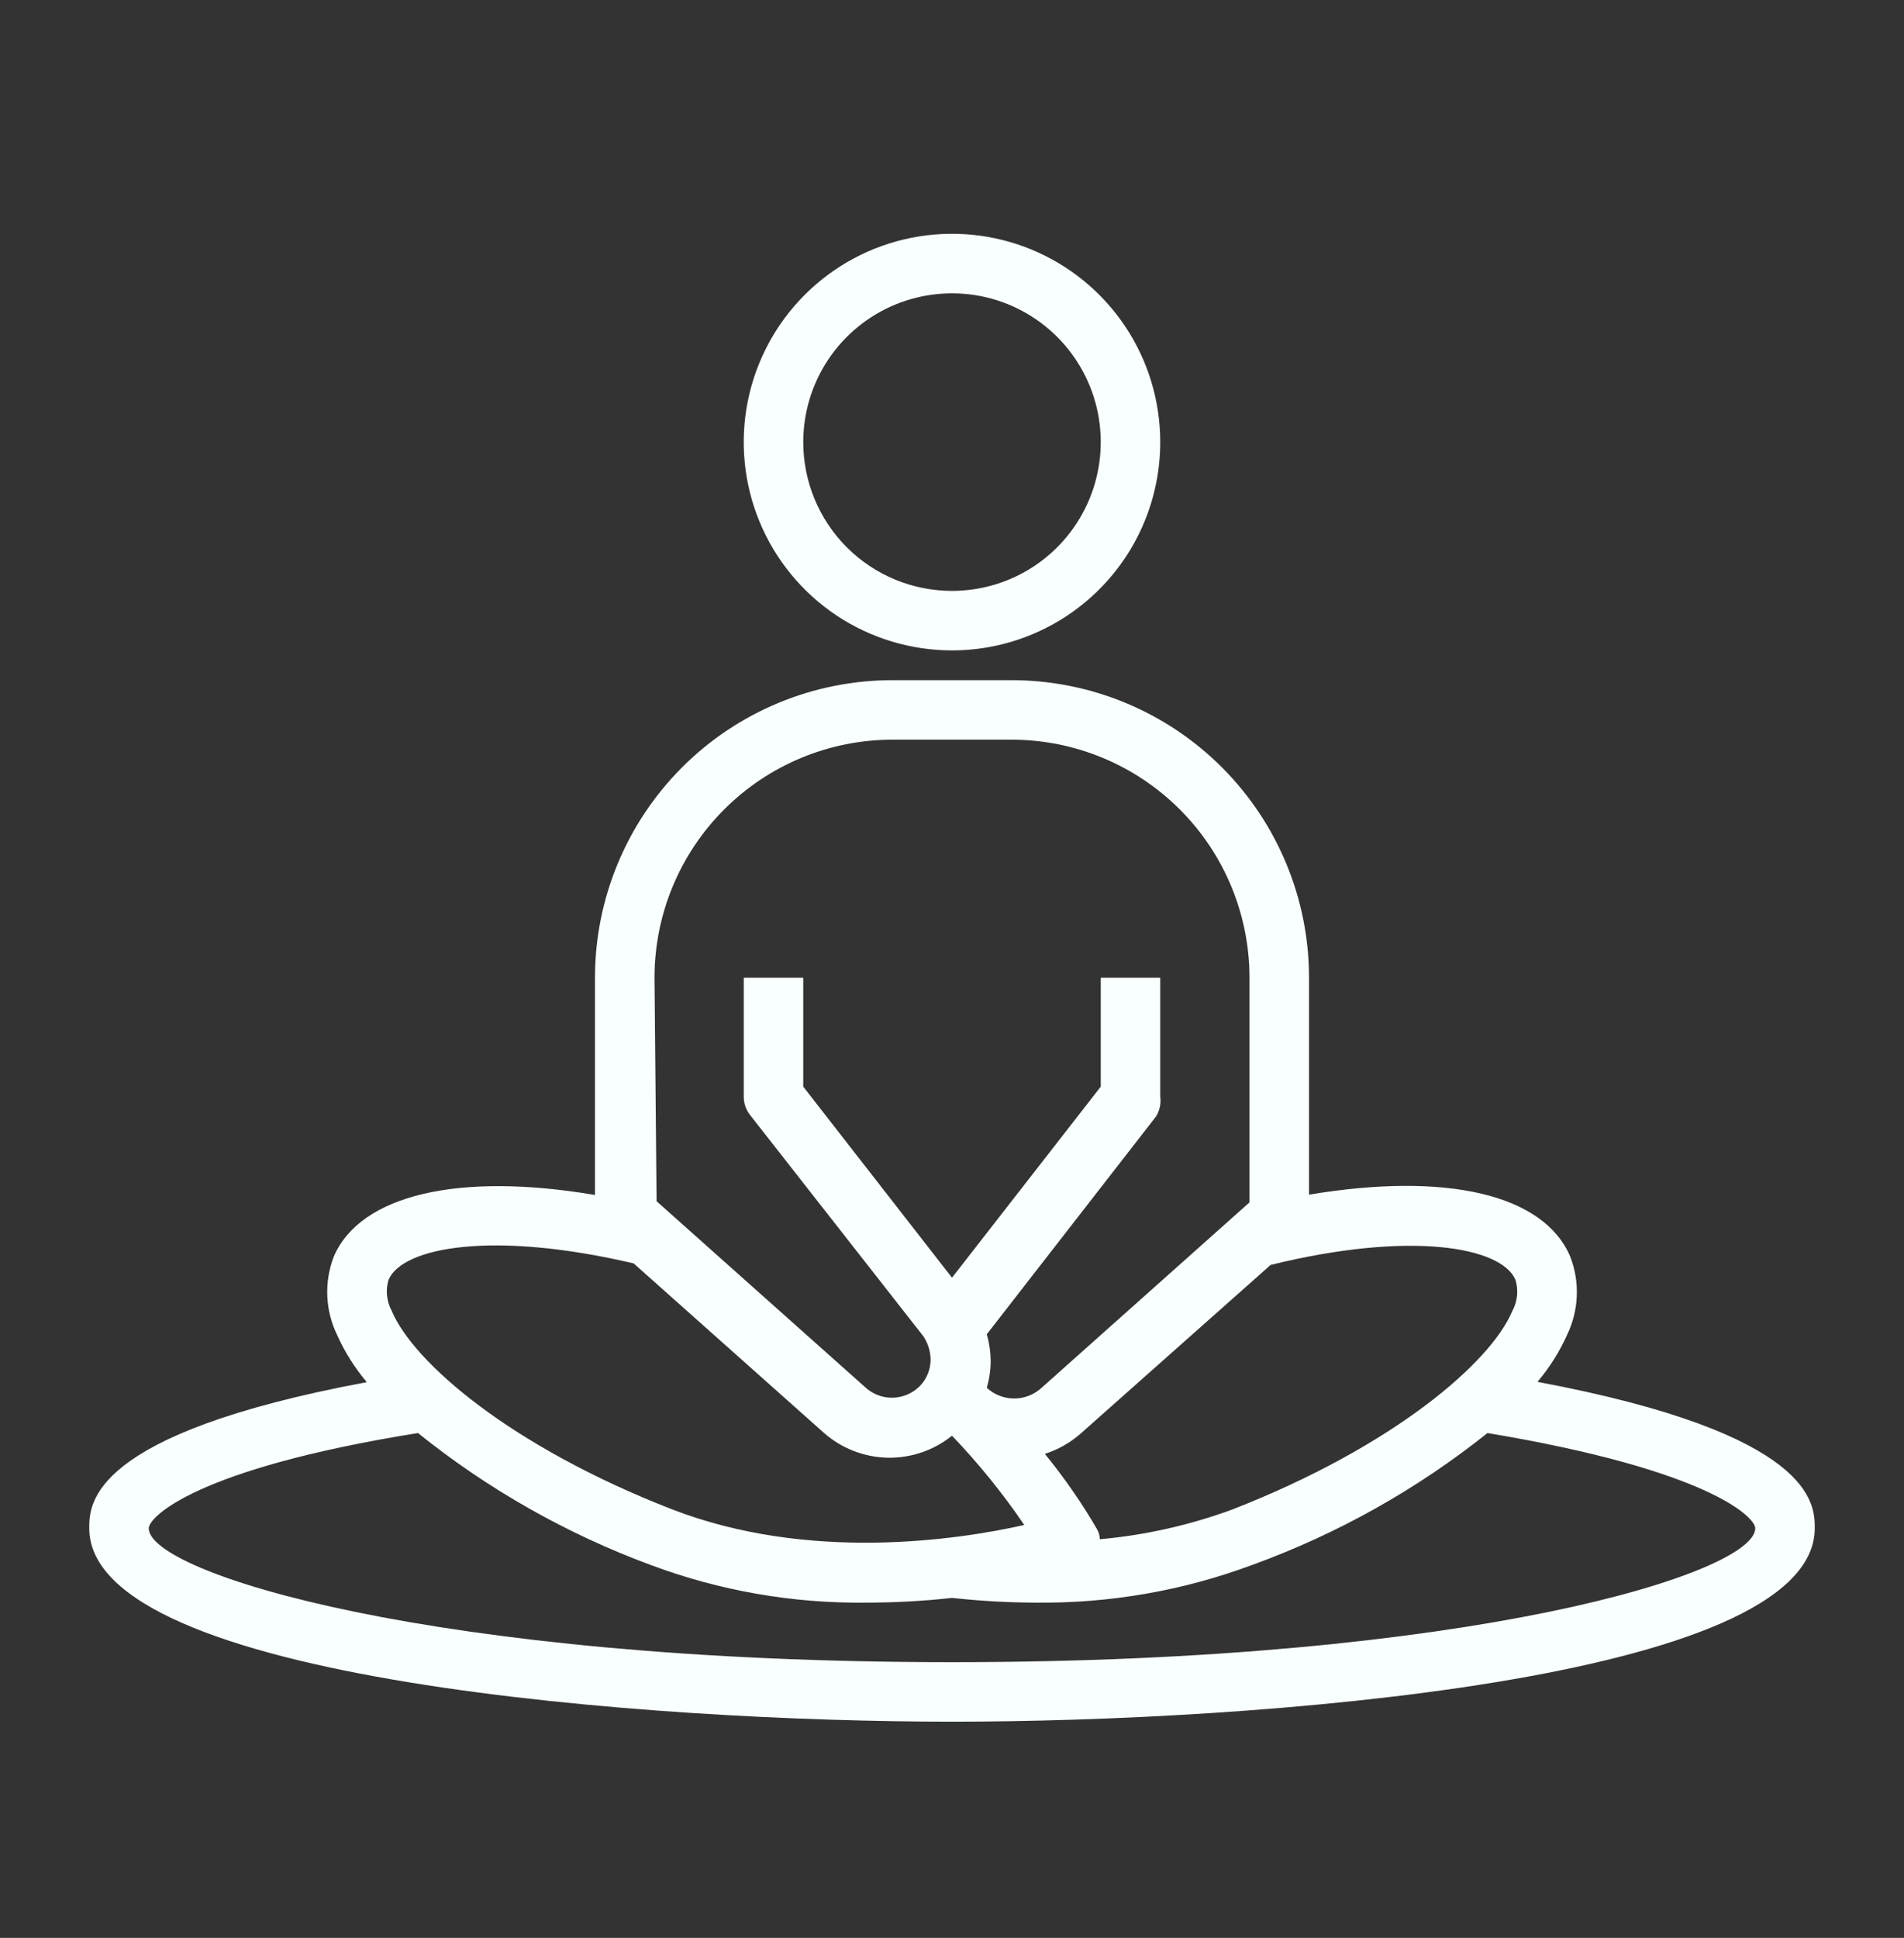
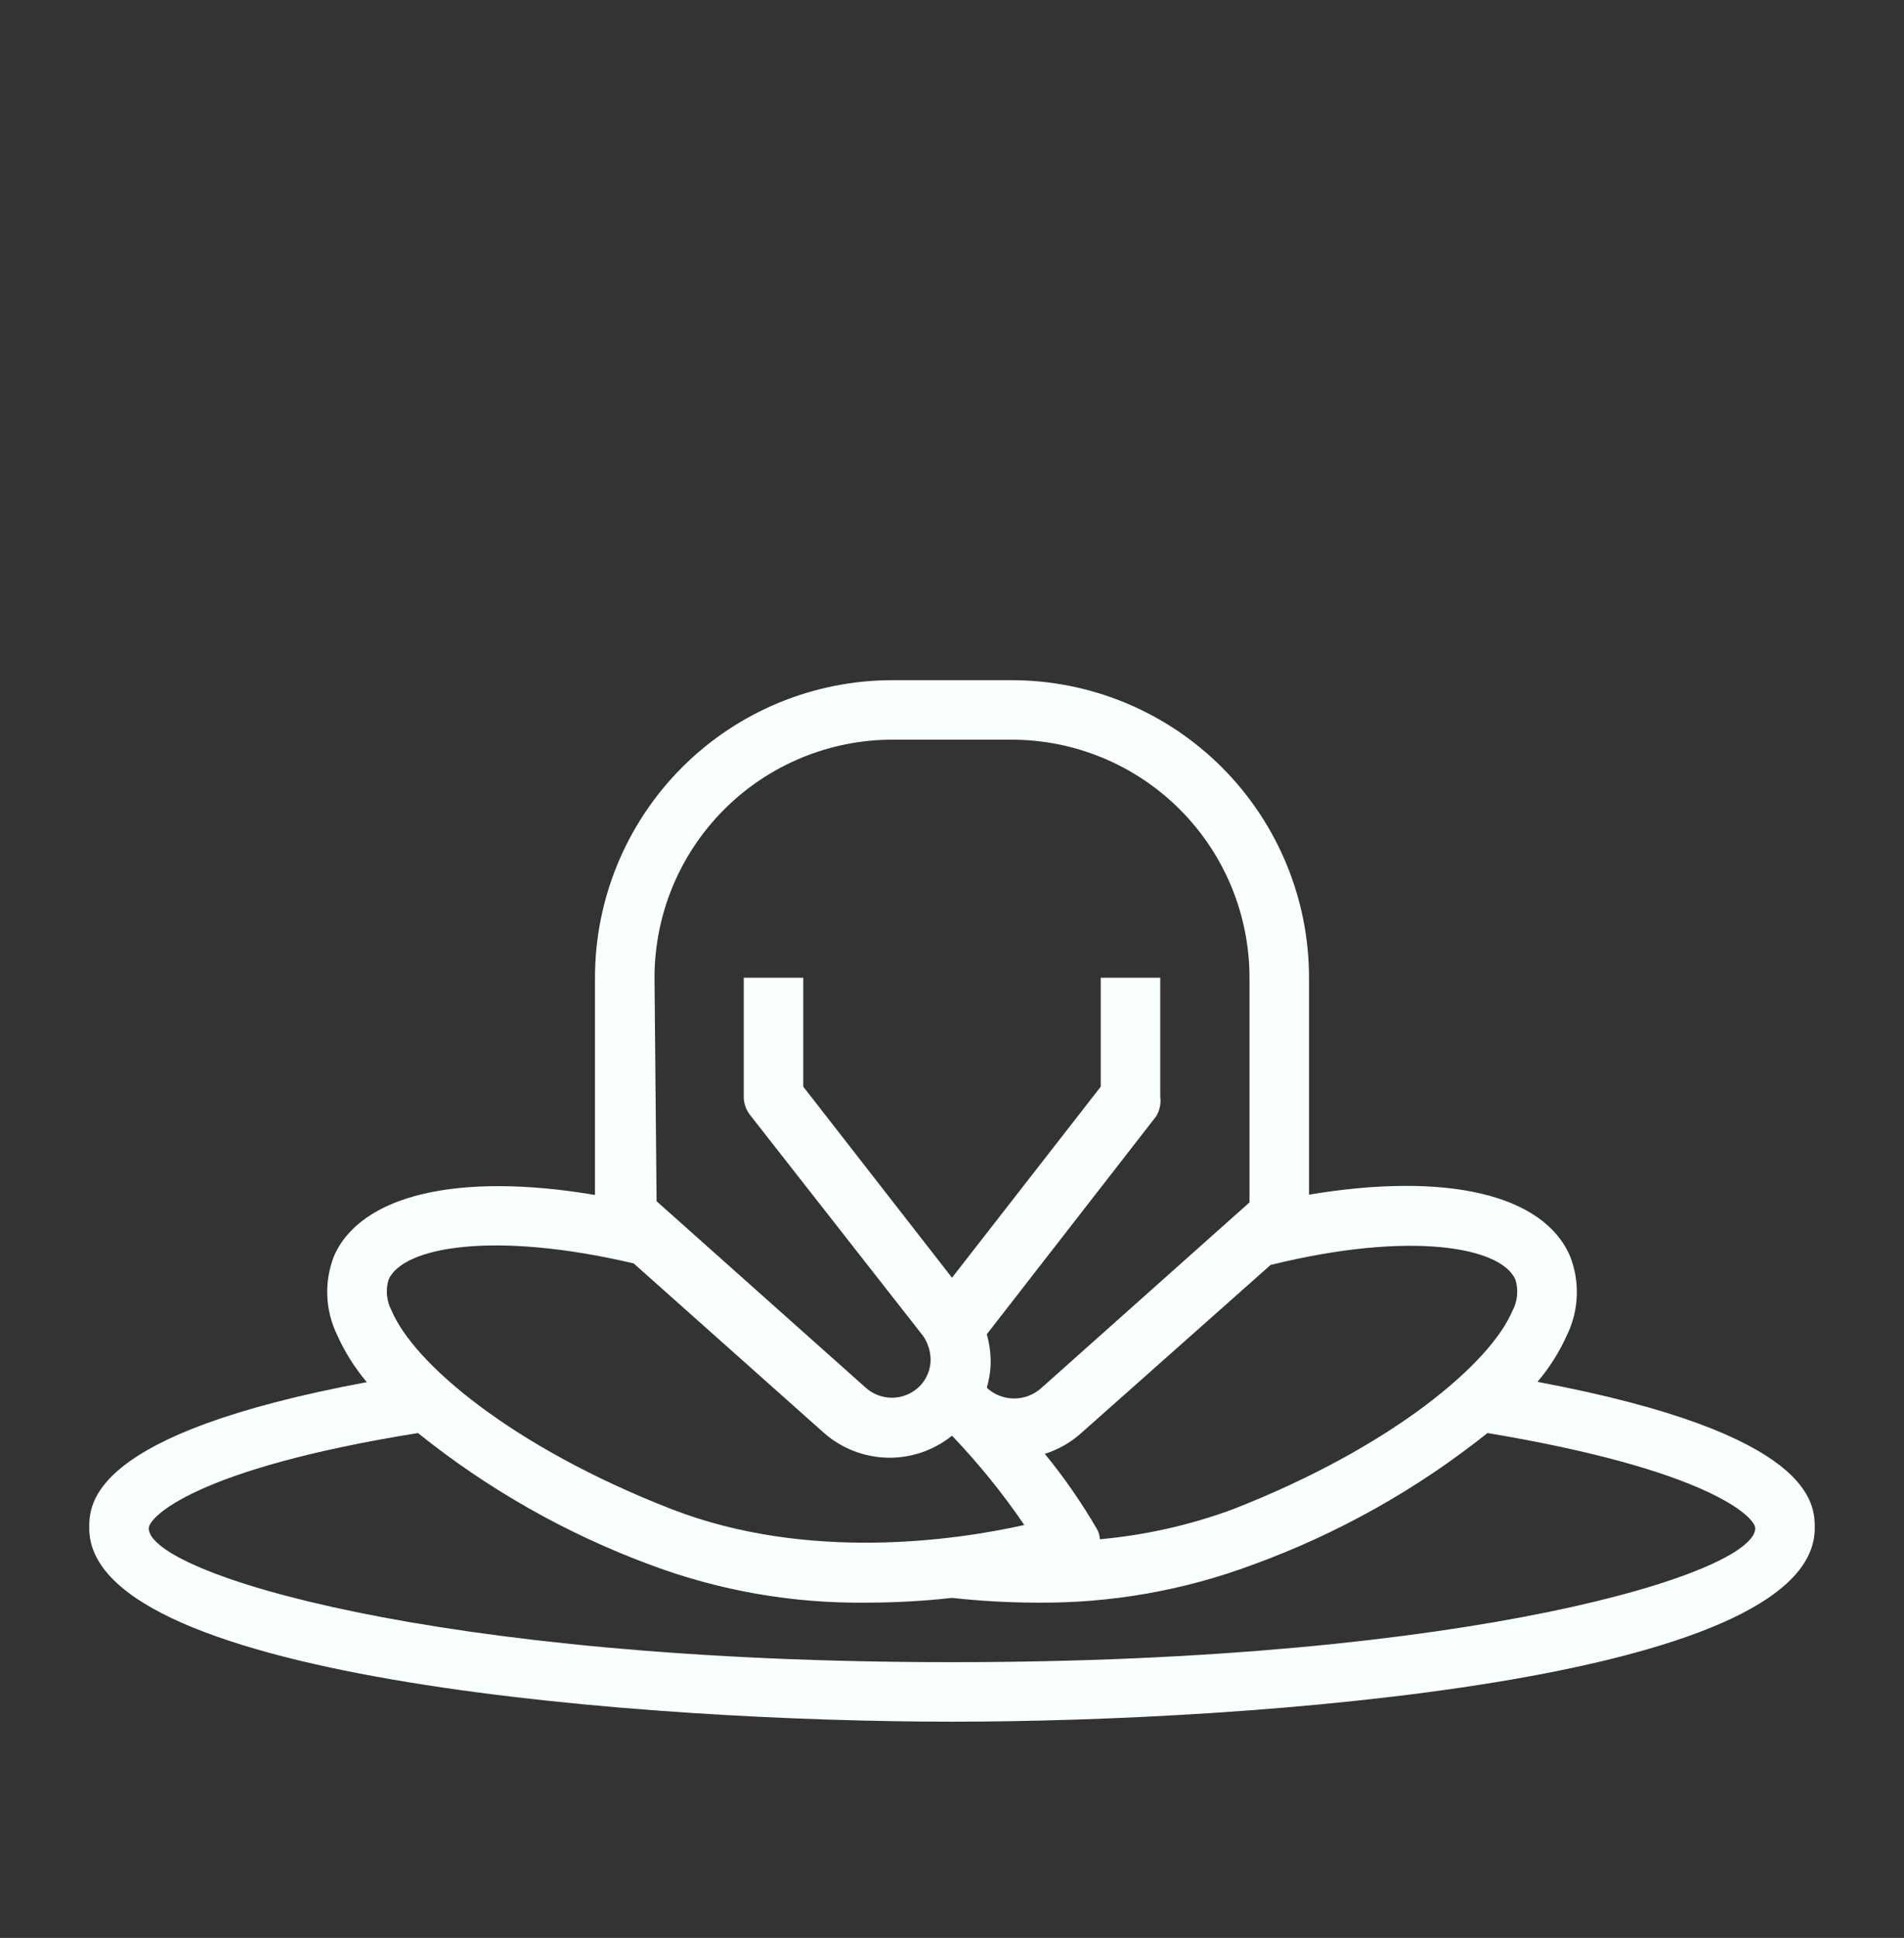
<svg xmlns="http://www.w3.org/2000/svg" fill="none" viewBox="0 0 57 58" height="58" width="57">
  <rect x="0" y="0" width="57" height="58" fill="#333333" stroke="none" />
  <path fill="#F9FFFE" d="M47.007 37.608C46.215 35.738 43.284 35.07 39.188 35.756V29.263C39.188 26.901 38.249 24.636 36.579 22.965C34.909 21.295 32.643 20.357 30.281 20.357H26.719C24.357 20.357 22.091 21.295 20.421 22.965C18.751 24.636 17.812 26.901 17.812 29.263V35.765C13.716 35.07 10.786 35.765 9.993 37.608C9.848 37.985 9.781 38.387 9.798 38.79C9.815 39.193 9.915 39.588 10.091 39.951C10.319 40.462 10.619 40.939 10.981 41.367C2.672 42.916 2.672 45.018 2.672 45.74C2.672 50.318 19.594 51.529 28.5 51.529C37.406 51.529 54.328 50.318 54.328 45.74C54.328 45.018 54.328 42.916 46.028 41.358C46.39 40.93 46.69 40.454 46.918 39.942C47.092 39.58 47.189 39.186 47.204 38.784C47.22 38.383 47.153 37.983 47.007 37.608ZM45.368 38.303C45.416 38.459 45.432 38.623 45.415 38.785C45.398 38.947 45.349 39.104 45.27 39.247C44.62 40.788 41.708 43.299 36.89 45.179C35.613 45.648 34.281 45.947 32.926 46.069C32.923 45.966 32.896 45.866 32.846 45.775C32.385 44.981 31.86 44.224 31.279 43.513C31.665 43.391 32.023 43.191 32.33 42.925L38.039 37.858C42.242 36.825 44.95 37.323 45.368 38.303ZM19.594 29.263C19.594 27.373 20.344 25.561 21.681 24.225C23.017 22.889 24.829 22.138 26.719 22.138H30.281C32.171 22.138 33.983 22.889 35.319 24.225C36.656 25.561 37.406 27.373 37.406 29.263V35.987L31.172 41.545C30.949 41.745 30.661 41.856 30.361 41.856C30.062 41.856 29.773 41.745 29.551 41.545C29.548 41.53 29.548 41.515 29.551 41.5C29.623 41.245 29.659 40.982 29.658 40.717C29.654 40.451 29.615 40.188 29.542 39.933L34.61 33.413C34.718 33.238 34.762 33.03 34.734 32.826V29.263H32.953V32.523L28.5 38.241L24.047 32.523V29.263H22.266V32.826C22.266 33.023 22.332 33.214 22.453 33.369L27.609 39.951C27.659 40.014 27.701 40.083 27.734 40.156C27.813 40.32 27.855 40.499 27.859 40.681C27.861 40.857 27.821 41.031 27.743 41.189C27.687 41.309 27.608 41.418 27.511 41.509C27.293 41.717 27.003 41.833 26.701 41.833C26.399 41.833 26.109 41.717 25.89 41.509L19.656 35.952L19.594 29.263ZM11.632 38.303C12.05 37.323 14.758 36.825 18.97 37.813L24.661 42.881C25.188 43.347 25.862 43.611 26.564 43.628C27.267 43.644 27.953 43.411 28.5 42.97C29.294 43.799 30.018 44.693 30.664 45.642C28.642 46.096 24.198 46.755 20.11 45.17C15.283 43.291 12.38 40.779 11.729 39.238C11.652 39.096 11.604 38.941 11.587 38.78C11.57 38.62 11.585 38.458 11.632 38.303ZM52.547 45.74C52.547 47.076 44.059 49.748 28.5 49.748C12.941 49.748 4.453 47.076 4.453 45.74C4.453 45.41 5.843 43.959 12.513 42.89C14.604 44.571 16.953 45.903 19.469 46.835C21.536 47.609 23.728 47.993 25.935 47.966C26.792 47.966 27.648 47.919 28.5 47.824C29.337 47.916 30.178 47.964 31.02 47.966C33.23 47.99 35.425 47.607 37.495 46.835C40.039 45.911 42.416 44.578 44.531 42.89C51.157 43.994 52.547 45.41 52.547 45.74Z" />
-   <path fill="#F9FFFE" d="M34.734 13.232C34.734 11.999 34.369 10.793 33.684 9.768C32.999 8.743 32.025 7.944 30.886 7.472C29.747 7 28.493 6.877 27.284 7.117C26.074 7.358 24.963 7.952 24.092 8.824C23.22 9.695 22.626 10.806 22.385 12.016C22.145 13.225 22.268 14.479 22.74 15.618C23.212 16.757 24.011 17.731 25.036 18.416C26.062 19.101 27.267 19.466 28.5 19.466C30.154 19.466 31.739 18.809 32.908 17.64C34.078 16.471 34.734 14.885 34.734 13.232ZM24.047 13.232C24.047 12.351 24.308 11.49 24.797 10.758C25.287 10.026 25.982 9.455 26.796 9.118C27.61 8.781 28.505 8.693 29.369 8.864C30.233 9.036 31.026 9.46 31.649 10.083C32.272 10.706 32.696 11.499 32.868 12.363C33.039 13.227 32.951 14.122 32.614 14.936C32.277 15.75 31.706 16.445 30.974 16.935C30.242 17.424 29.381 17.685 28.5 17.685C27.319 17.685 26.186 17.216 25.351 16.381C24.516 15.546 24.047 14.413 24.047 13.232Z" />
</svg>